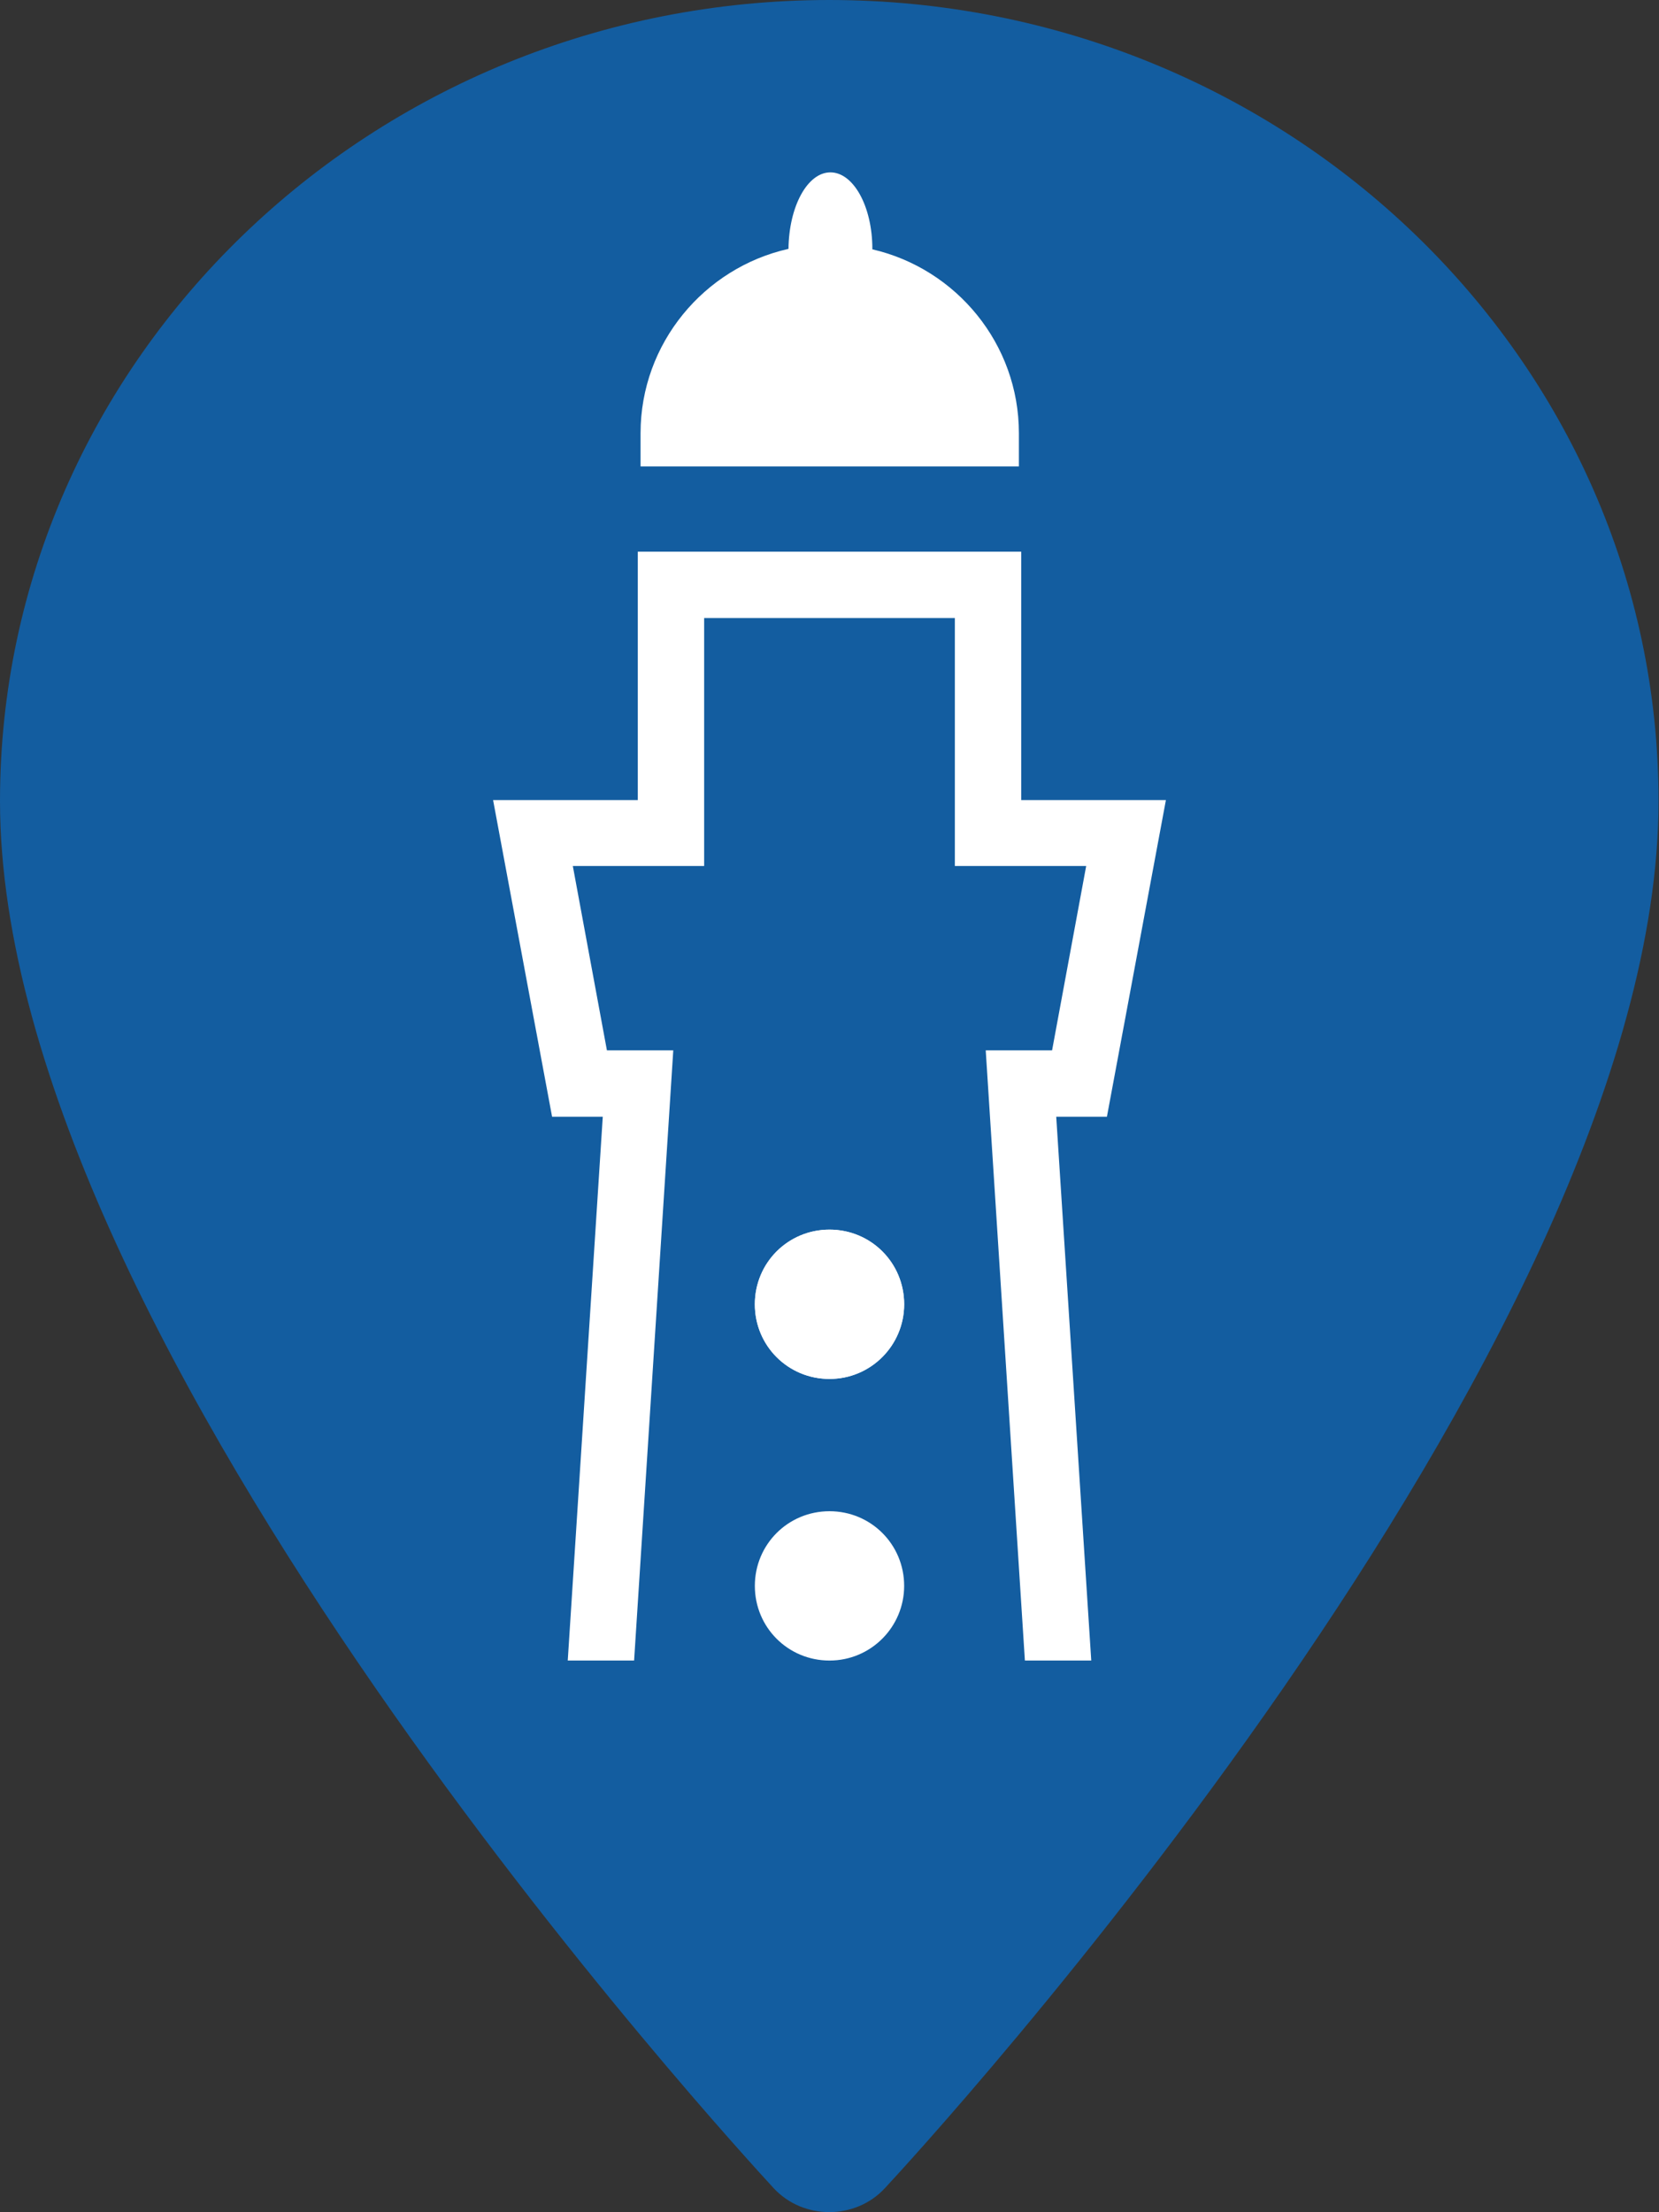
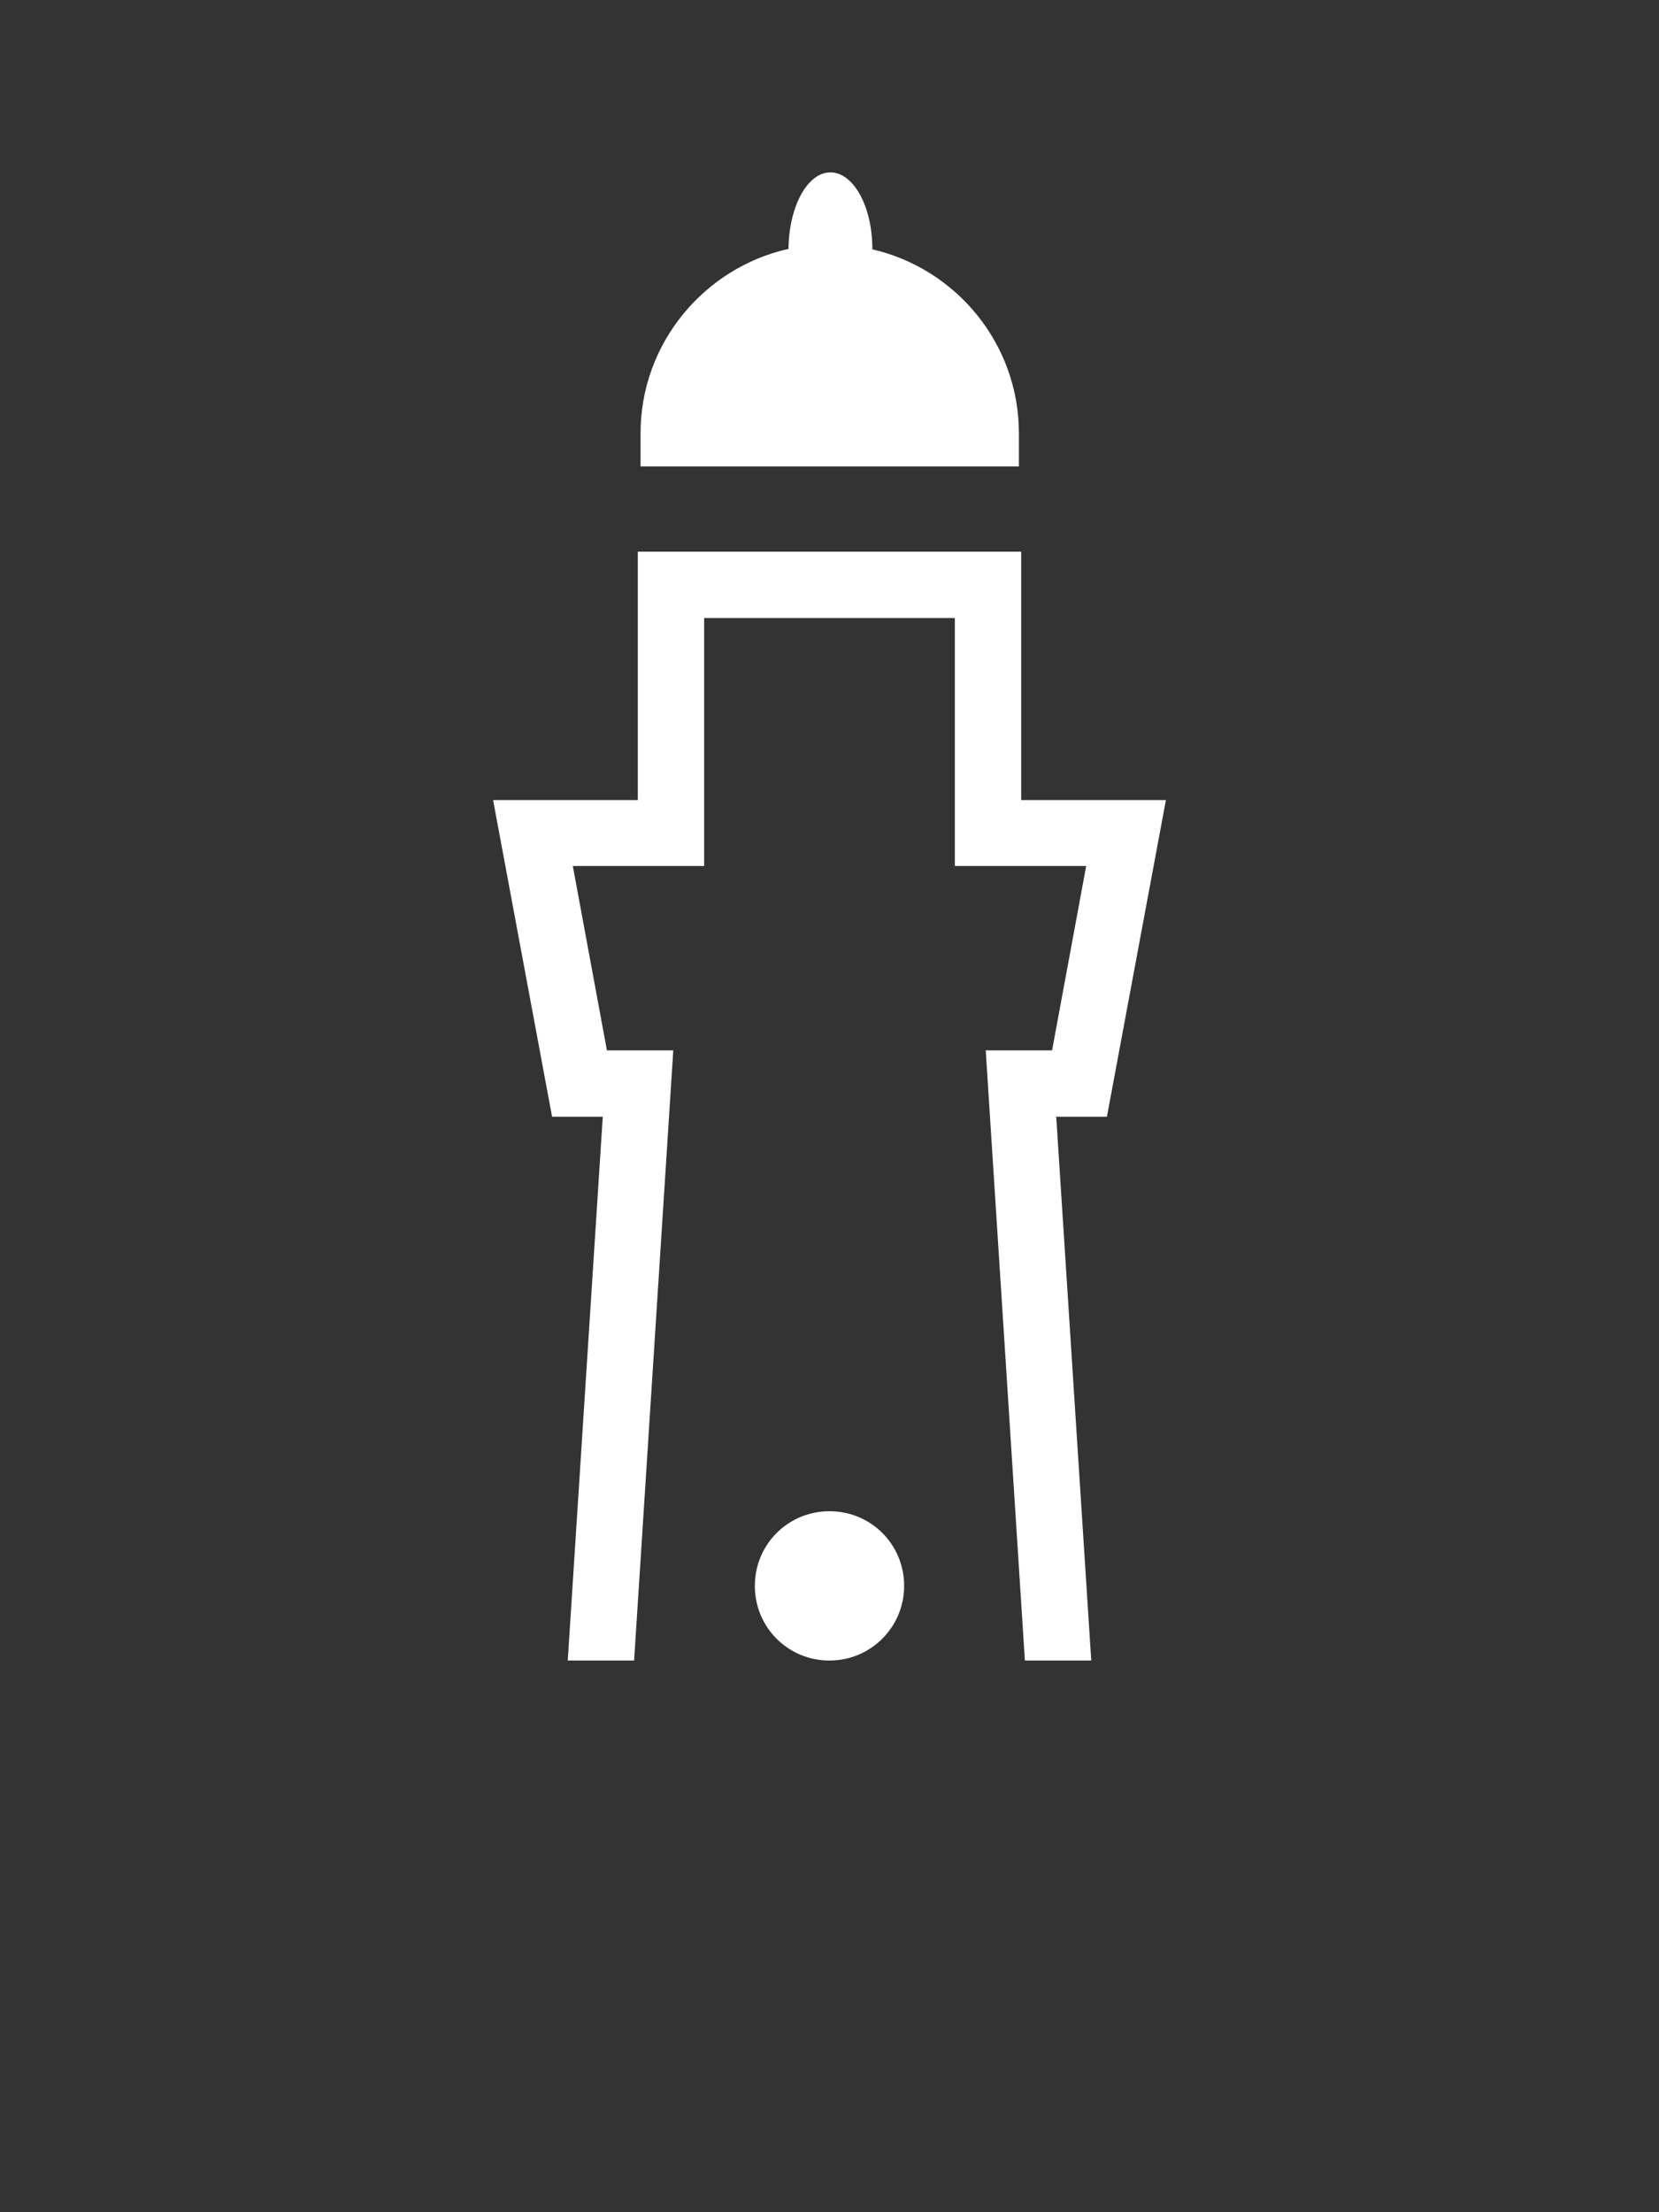
<svg xmlns="http://www.w3.org/2000/svg" id="uuid-61690b08-7928-4246-a680-fc0e9c1faef5" width="36" height="48" viewBox="0 0 36 48">
  <rect x="0" y="0" width="36" height="48" fill="#333333" stroke="none" />
-   <path d="M18,0C8.07,0,0,7.8,0,17.38c0,11.9,16.11,29.36,16.79,30.1.64.69,1.77.69,2.41,0,.69-.74,16.79-18.2,16.79-30.1,0-9.59-8.07-17.38-18-17.38Z" style="fill:#135da0;" />
  <path d="M18.93,5.4c0-.92-.41-1.66-.91-1.66s-.9.74-.91,1.66c-1.83.41-3.21,2.05-3.21,4v.72h8.21v-.72c0-1.94-1.36-3.57-3.18-3.99Z" style="fill:#fff;" />
-   <path d="M19.62,28.3c0,.89-.72,1.62-1.62,1.62s-1.62-.72-1.62-1.62.72-1.62,1.62-1.62,1.62.72,1.62,1.62Z" style="fill:#fff;" />
  <path d="M19.62,34.41c0,.89-.72,1.62-1.62,1.62s-1.62-.72-1.62-1.62.72-1.62,1.62-1.62,1.62.72,1.62,1.62Z" style="fill:#fff;" />
-   <path d="M19.62,28.3c0,.89-.72,1.62-1.62,1.62s-1.62-.72-1.62-1.62.72-1.62,1.62-1.62,1.62.72,1.62,1.62Z" style="fill:#fff;" />
  <polygon points="13.08 24.23 12.32 36.03 13.76 36.03 14.61 22.79 13.17 22.79 12.43 18.79 15.28 18.79 15.28 13.41 20.72 13.41 20.72 18.79 23.57 18.79 22.83 22.79 21.39 22.79 22.24 36.03 23.68 36.03 22.92 24.23 24.02 24.23 25.3 17.36 22.16 17.36 22.16 11.97 13.84 11.97 13.84 17.36 10.7 17.36 11.98 24.23 13.08 24.23" style="fill:#fff;" />
</svg>